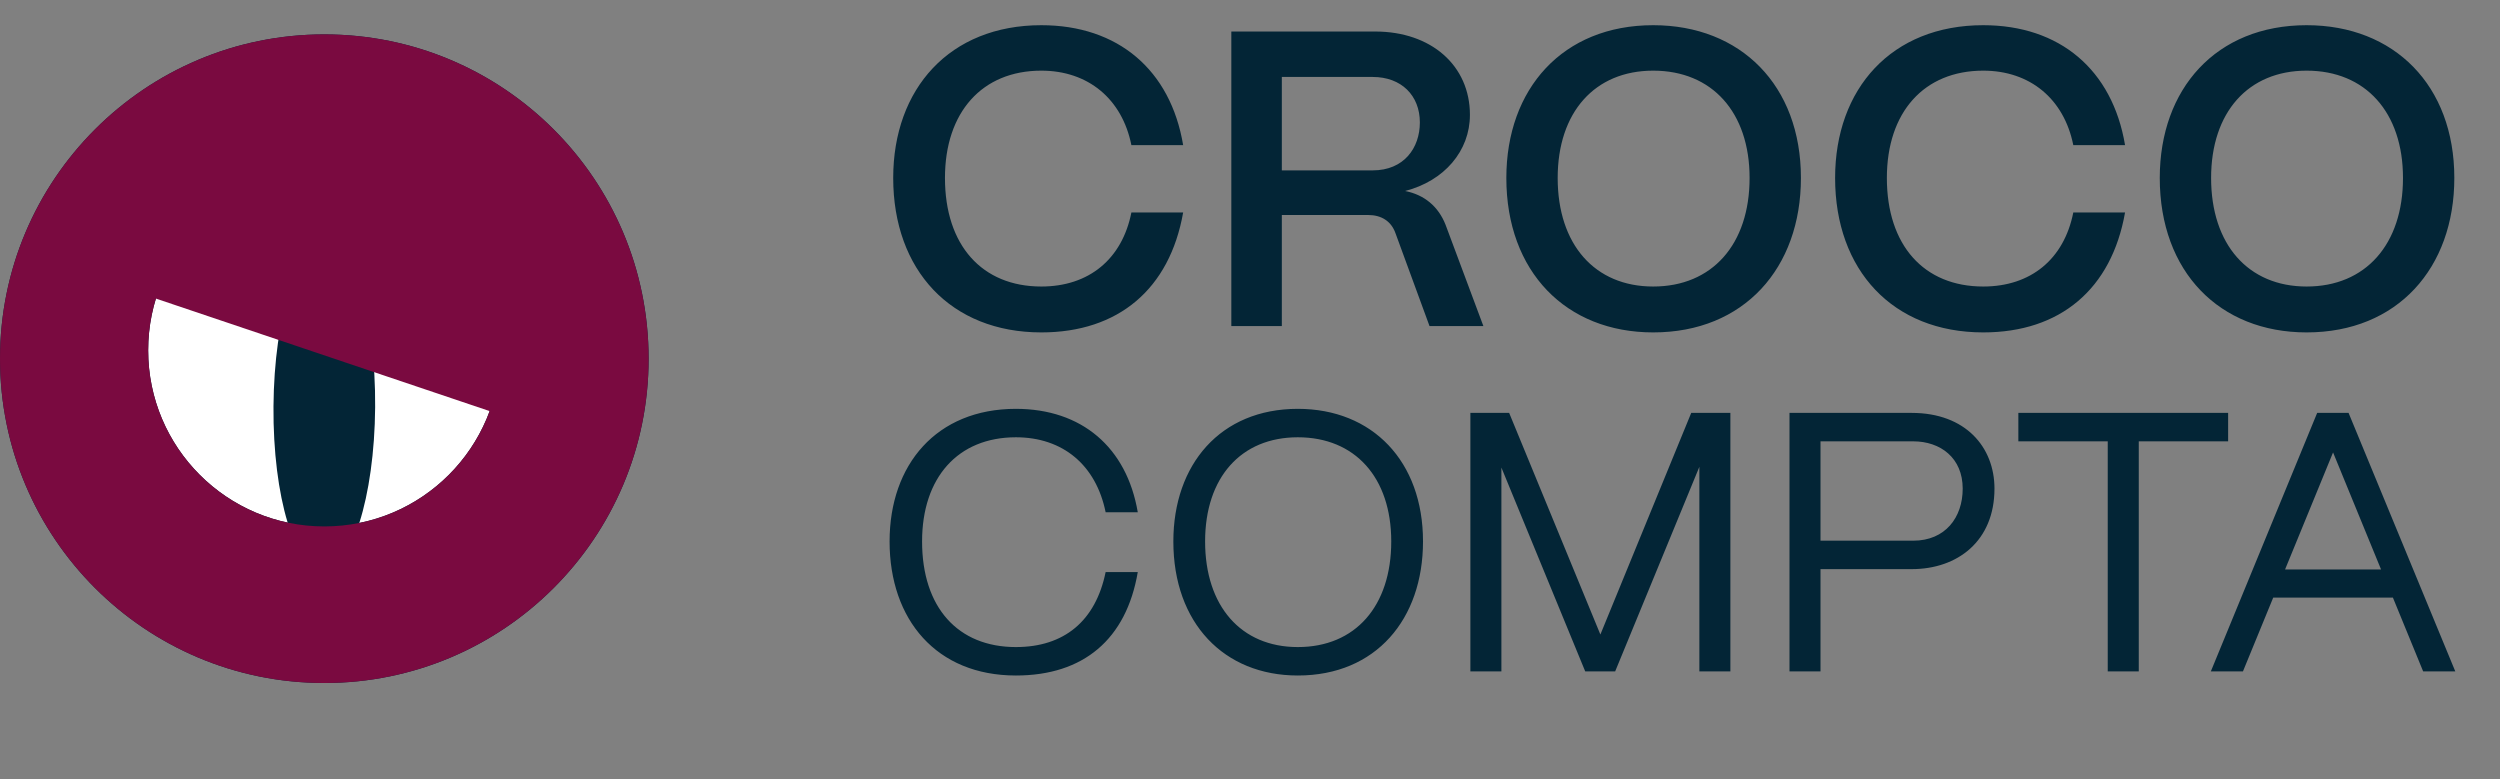
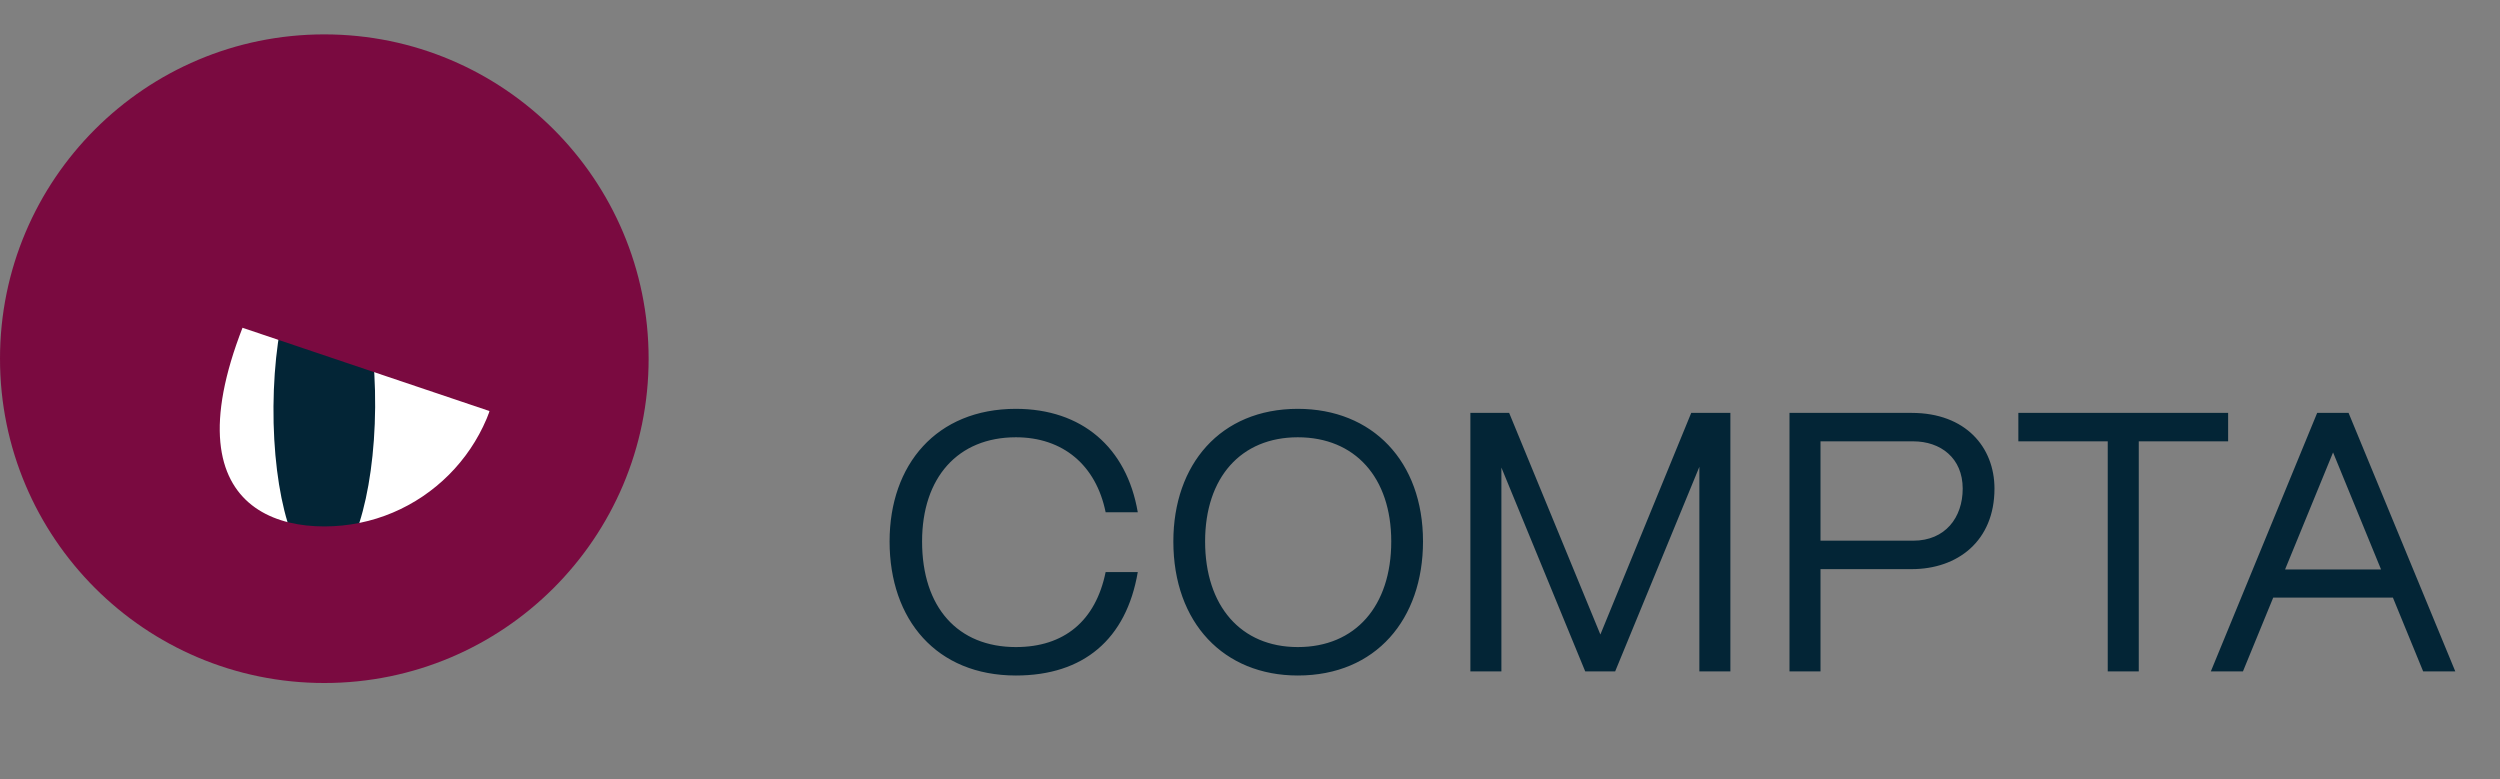
<svg xmlns="http://www.w3.org/2000/svg" width="138" height="43" viewBox="0 0 138 43" fill="none">
  <rect x="0" y="0" width="138" height="43" fill="#808080" stroke="none" />
-   <path d="M57.481 18.349C52.487 18.349 49.305 14.911 49.305 9.823C49.305 4.899 52.418 1.391 57.481 1.391C61.709 1.391 64.613 3.854 65.31 8.012H62.453C61.941 5.456 60.06 3.9 57.481 3.9C54.206 3.9 52.162 6.2 52.162 9.823C52.162 13.54 54.206 15.816 57.481 15.816C60.106 15.816 61.941 14.307 62.453 11.728H65.31C64.566 15.956 61.733 18.349 57.481 18.349ZM70.757 18H67.969V1.74H75.913C79.003 1.74 81.14 3.621 81.14 6.339C81.14 8.337 79.723 9.986 77.563 10.543C78.631 10.753 79.398 11.403 79.793 12.402L81.883 18H78.91L77.028 12.866C76.796 12.216 76.262 11.868 75.519 11.868H70.757V18ZM70.757 4.248V9.405H75.774C77.493 9.405 78.376 8.174 78.376 6.757C78.376 5.271 77.354 4.248 75.774 4.248H70.757ZM91.257 18.349C86.449 18.349 83.15 15.004 83.15 9.823C83.15 4.899 86.263 1.391 91.257 1.391C96.089 1.391 99.411 4.713 99.411 9.823C99.411 14.794 96.275 18.349 91.257 18.349ZM91.257 15.816C94.509 15.816 96.577 13.494 96.577 9.823C96.577 6.2 94.509 3.9 91.257 3.9C88.028 3.9 85.984 6.2 85.984 9.823C85.984 13.494 88.028 15.816 91.257 15.816ZM109.475 18.349C104.48 18.349 101.298 14.911 101.298 9.823C101.298 4.899 104.411 1.391 109.475 1.391C113.702 1.391 116.606 3.854 117.303 8.012H114.446C113.935 5.456 112.053 3.9 109.475 3.9C106.199 3.9 104.155 6.2 104.155 9.823C104.155 13.54 106.199 15.816 109.475 15.816C112.1 15.816 113.935 14.307 114.446 11.728H117.303C116.559 15.956 113.726 18.349 109.475 18.349ZM127.326 18.349C122.517 18.349 119.219 15.004 119.219 9.823C119.219 4.899 122.332 1.391 127.326 1.391C132.157 1.391 135.479 4.713 135.479 9.823C135.479 14.794 132.343 18.349 127.326 18.349ZM127.326 15.816C130.578 15.816 132.645 13.494 132.645 9.823C132.645 6.2 130.578 3.9 127.326 3.9C124.097 3.9 122.053 6.2 122.053 9.823C122.053 13.494 124.097 15.816 127.326 15.816Z" fill="#032536" />
  <path d="M56.077 37.288C51.694 37.288 49.105 34.209 49.105 29.887C49.105 25.646 51.694 22.568 56.077 22.568C59.706 22.568 62.194 24.688 62.805 28.276H61.031C60.501 25.667 58.666 24.138 56.077 24.138C52.877 24.138 50.899 26.36 50.899 29.887C50.899 33.536 52.877 35.718 56.077 35.718C58.748 35.718 60.481 34.27 61.031 31.579H62.805C62.173 35.289 59.808 37.288 56.077 37.288ZM71.639 37.288C67.562 37.288 64.769 34.392 64.769 29.887C64.769 25.646 67.358 22.568 71.639 22.568C75.757 22.568 78.55 25.463 78.55 29.887C78.55 34.168 75.961 37.288 71.639 37.288ZM71.639 35.718C74.82 35.718 76.797 33.455 76.797 29.887C76.797 26.36 74.799 24.138 71.639 24.138C68.5 24.138 66.522 26.36 66.522 29.887C66.522 33.455 68.5 35.718 71.639 35.718ZM82.877 37.063H81.165V22.792H83.305L88.341 35.025L93.356 22.792H95.517V37.063H93.805V25.769L89.156 37.063H87.505L82.877 25.809V37.063ZM100.492 37.063H98.78V22.792H105.528C108.504 22.792 110.095 24.688 110.095 26.972C110.095 29.867 108.056 31.416 105.528 31.416H100.492V37.063ZM100.492 24.362V29.846H105.609C107.383 29.846 108.341 28.562 108.341 26.972C108.341 25.279 107.118 24.362 105.609 24.362H100.492ZM118.06 37.063H116.347V24.362H111.413V22.792H122.993V24.362H118.06V37.063ZM123.81 37.063H122.037L127.908 22.792H129.641L135.533 37.063H133.759L132.088 32.986H125.482L123.81 37.063ZM128.785 24.974L126.135 31.436H131.435L128.785 24.974Z" fill="#032536" />
  <circle cx="16.972" cy="21.351" r="10.126" fill="white" />
-   <path d="M35.804 19.8C35.804 29.687 27.789 37.702 17.902 37.702C8.015 37.702 0 29.687 0 19.8C0 9.913 8.015 1.898 17.902 1.898C27.789 1.898 35.804 9.913 35.804 19.8Z" fill="#032536" />
  <circle cx="17.902" cy="19.337" r="9.722" fill="white" />
  <ellipse cx="17.902" cy="22.459" rx="2.806" ry="9.018" transform="rotate(0.422 17.902 22.459)" fill="#032536" />
-   <path fill-rule="evenodd" clip-rule="evenodd" d="M17.902 37.702C27.789 37.702 35.804 29.687 35.804 19.8C35.804 9.913 27.789 1.898 17.902 1.898C8.015 1.898 0 9.913 0 19.8C0 29.687 8.015 37.702 17.902 37.702ZM17.902 29.059C23.271 29.059 27.624 24.706 27.624 19.337C27.624 13.968 23.271 9.615 17.902 9.615C12.533 9.615 8.18 13.968 8.18 19.337C8.18 24.706 12.533 29.059 17.902 29.059Z" fill="#7A0A40" />
+   <path fill-rule="evenodd" clip-rule="evenodd" d="M17.902 37.702C27.789 37.702 35.804 29.687 35.804 19.8C35.804 9.913 27.789 1.898 17.902 1.898C8.015 1.898 0 9.913 0 19.8C0 29.687 8.015 37.702 17.902 37.702ZM17.902 29.059C23.271 29.059 27.624 24.706 27.624 19.337C27.624 13.968 23.271 9.615 17.902 9.615C8.18 24.706 12.533 29.059 17.902 29.059Z" fill="#7A0A40" />
  <path d="M1.075 13.942L34.551 25.229C35.065 19.712 33.264 7.107 21.949 3.449C10.635 -0.209 3.319 8.92 1.075 13.942Z" fill="#7A0A40" />
</svg>